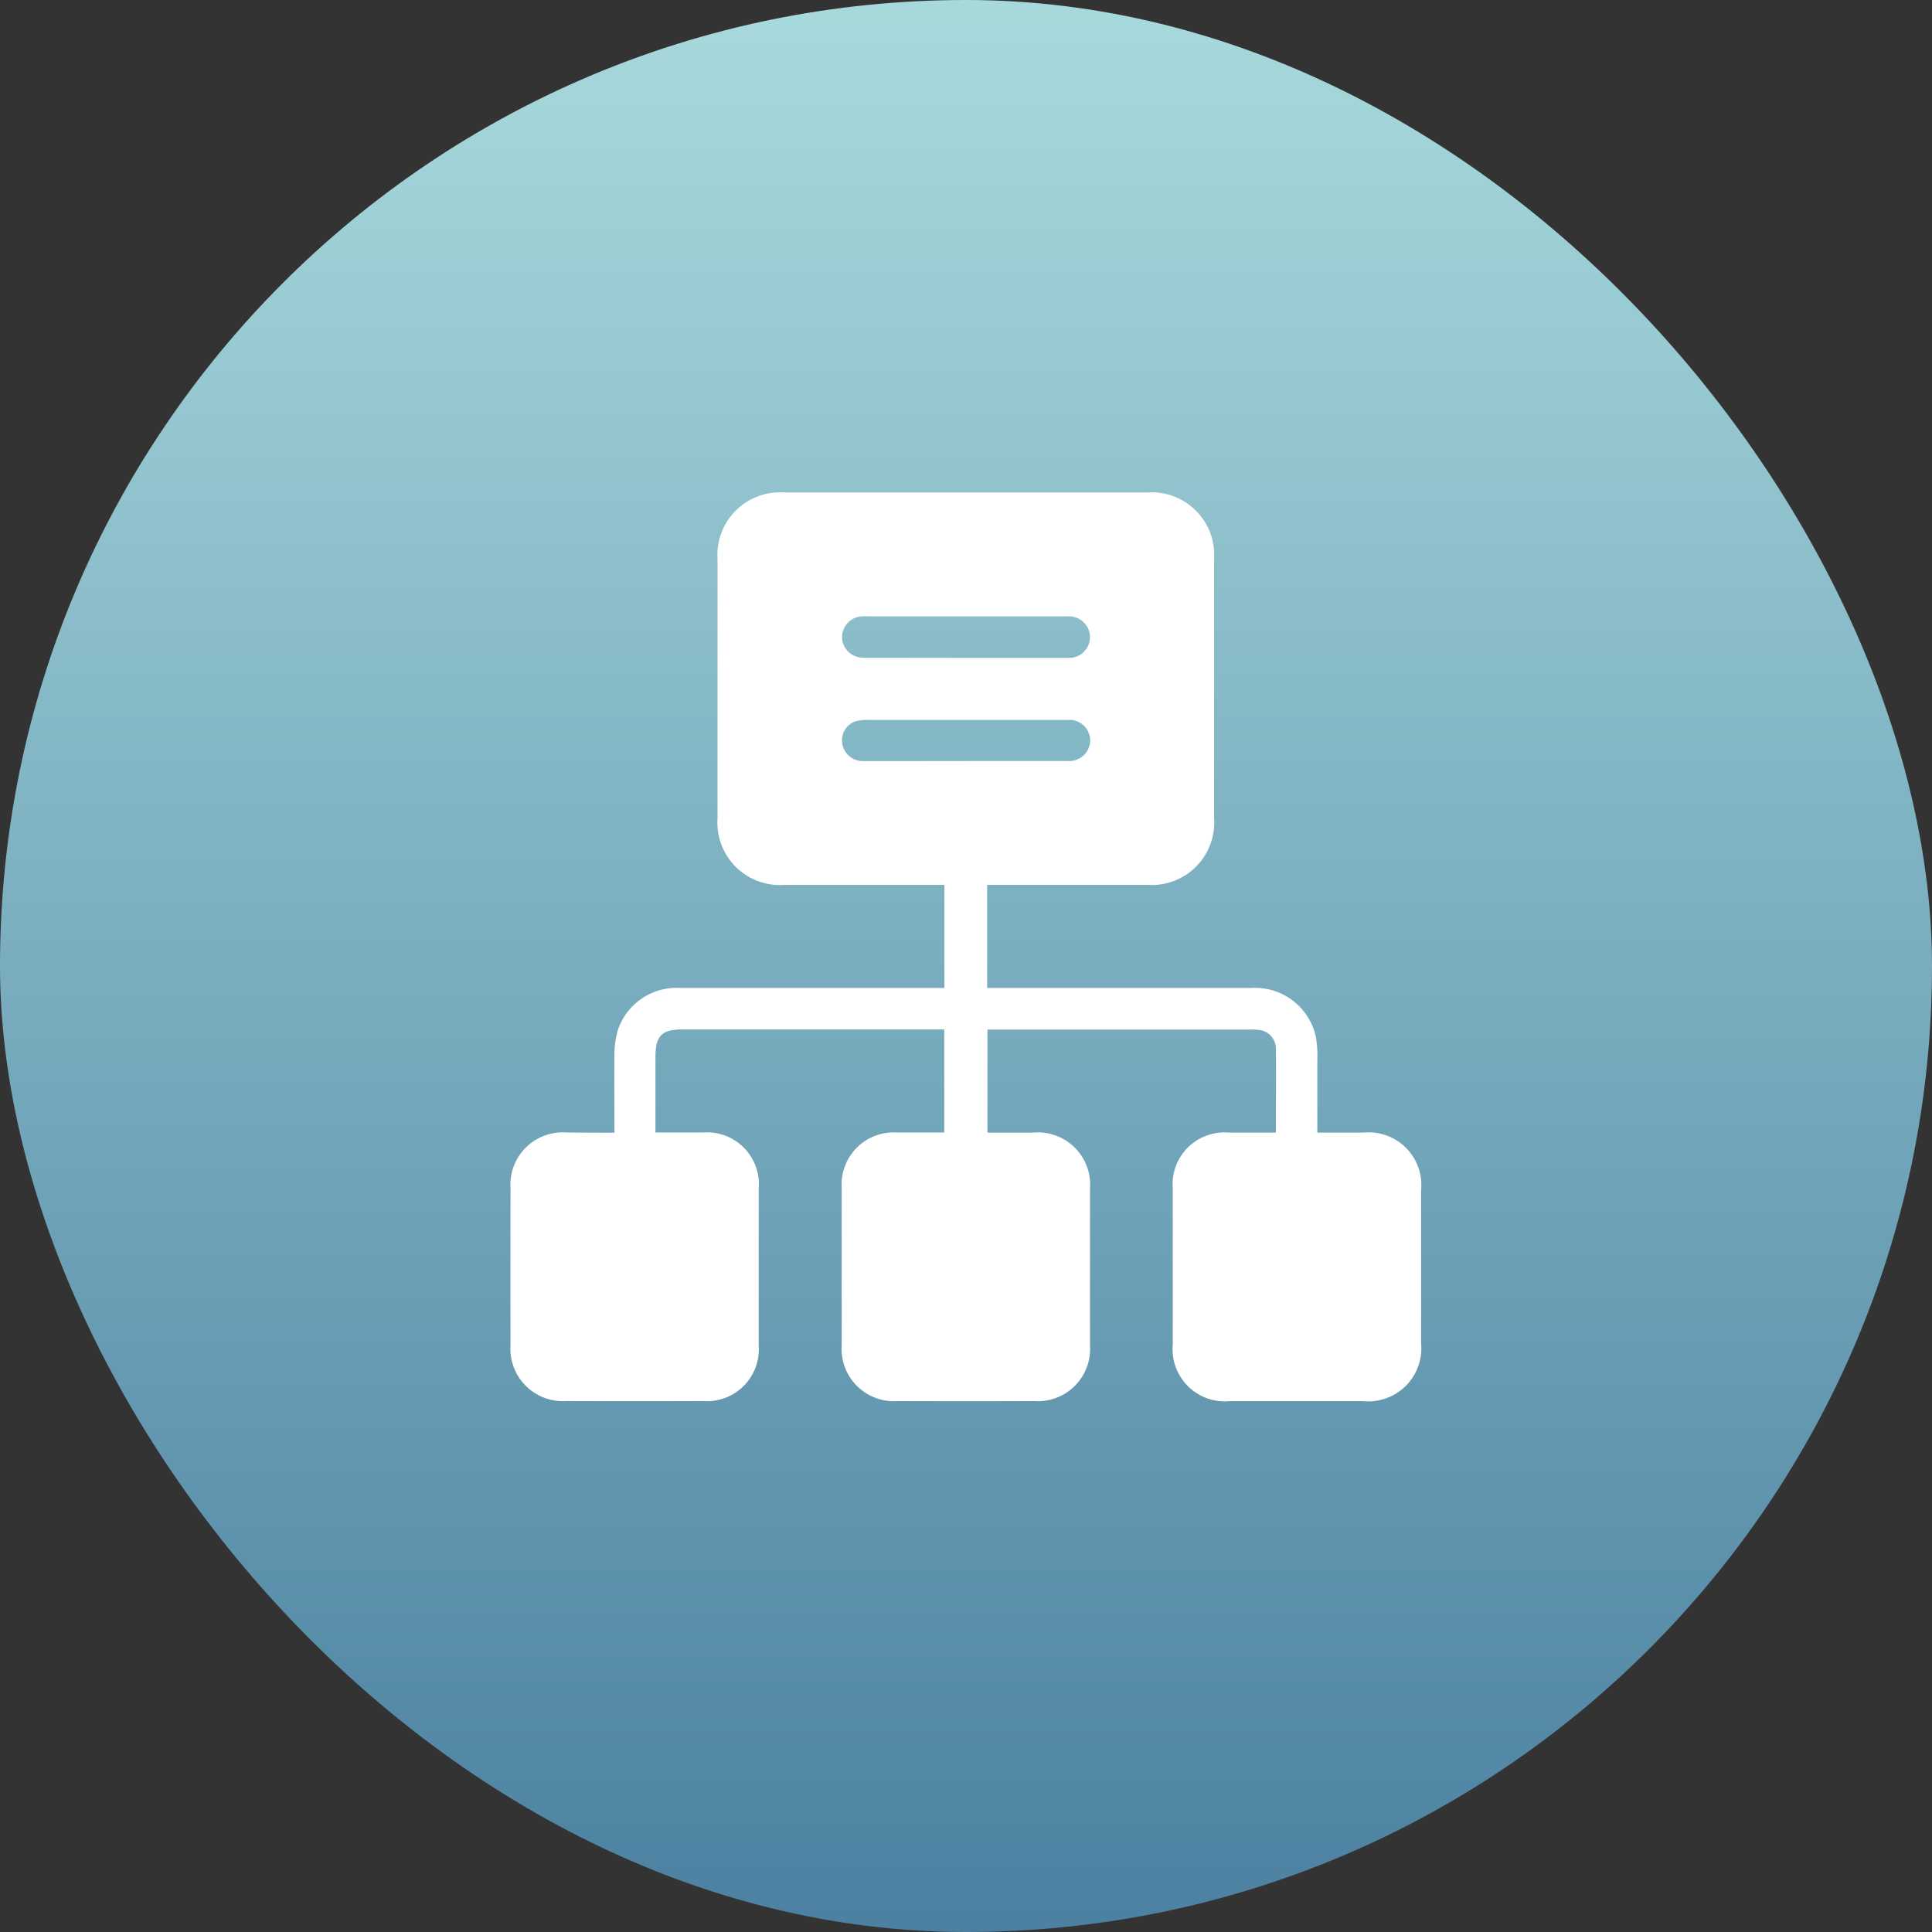
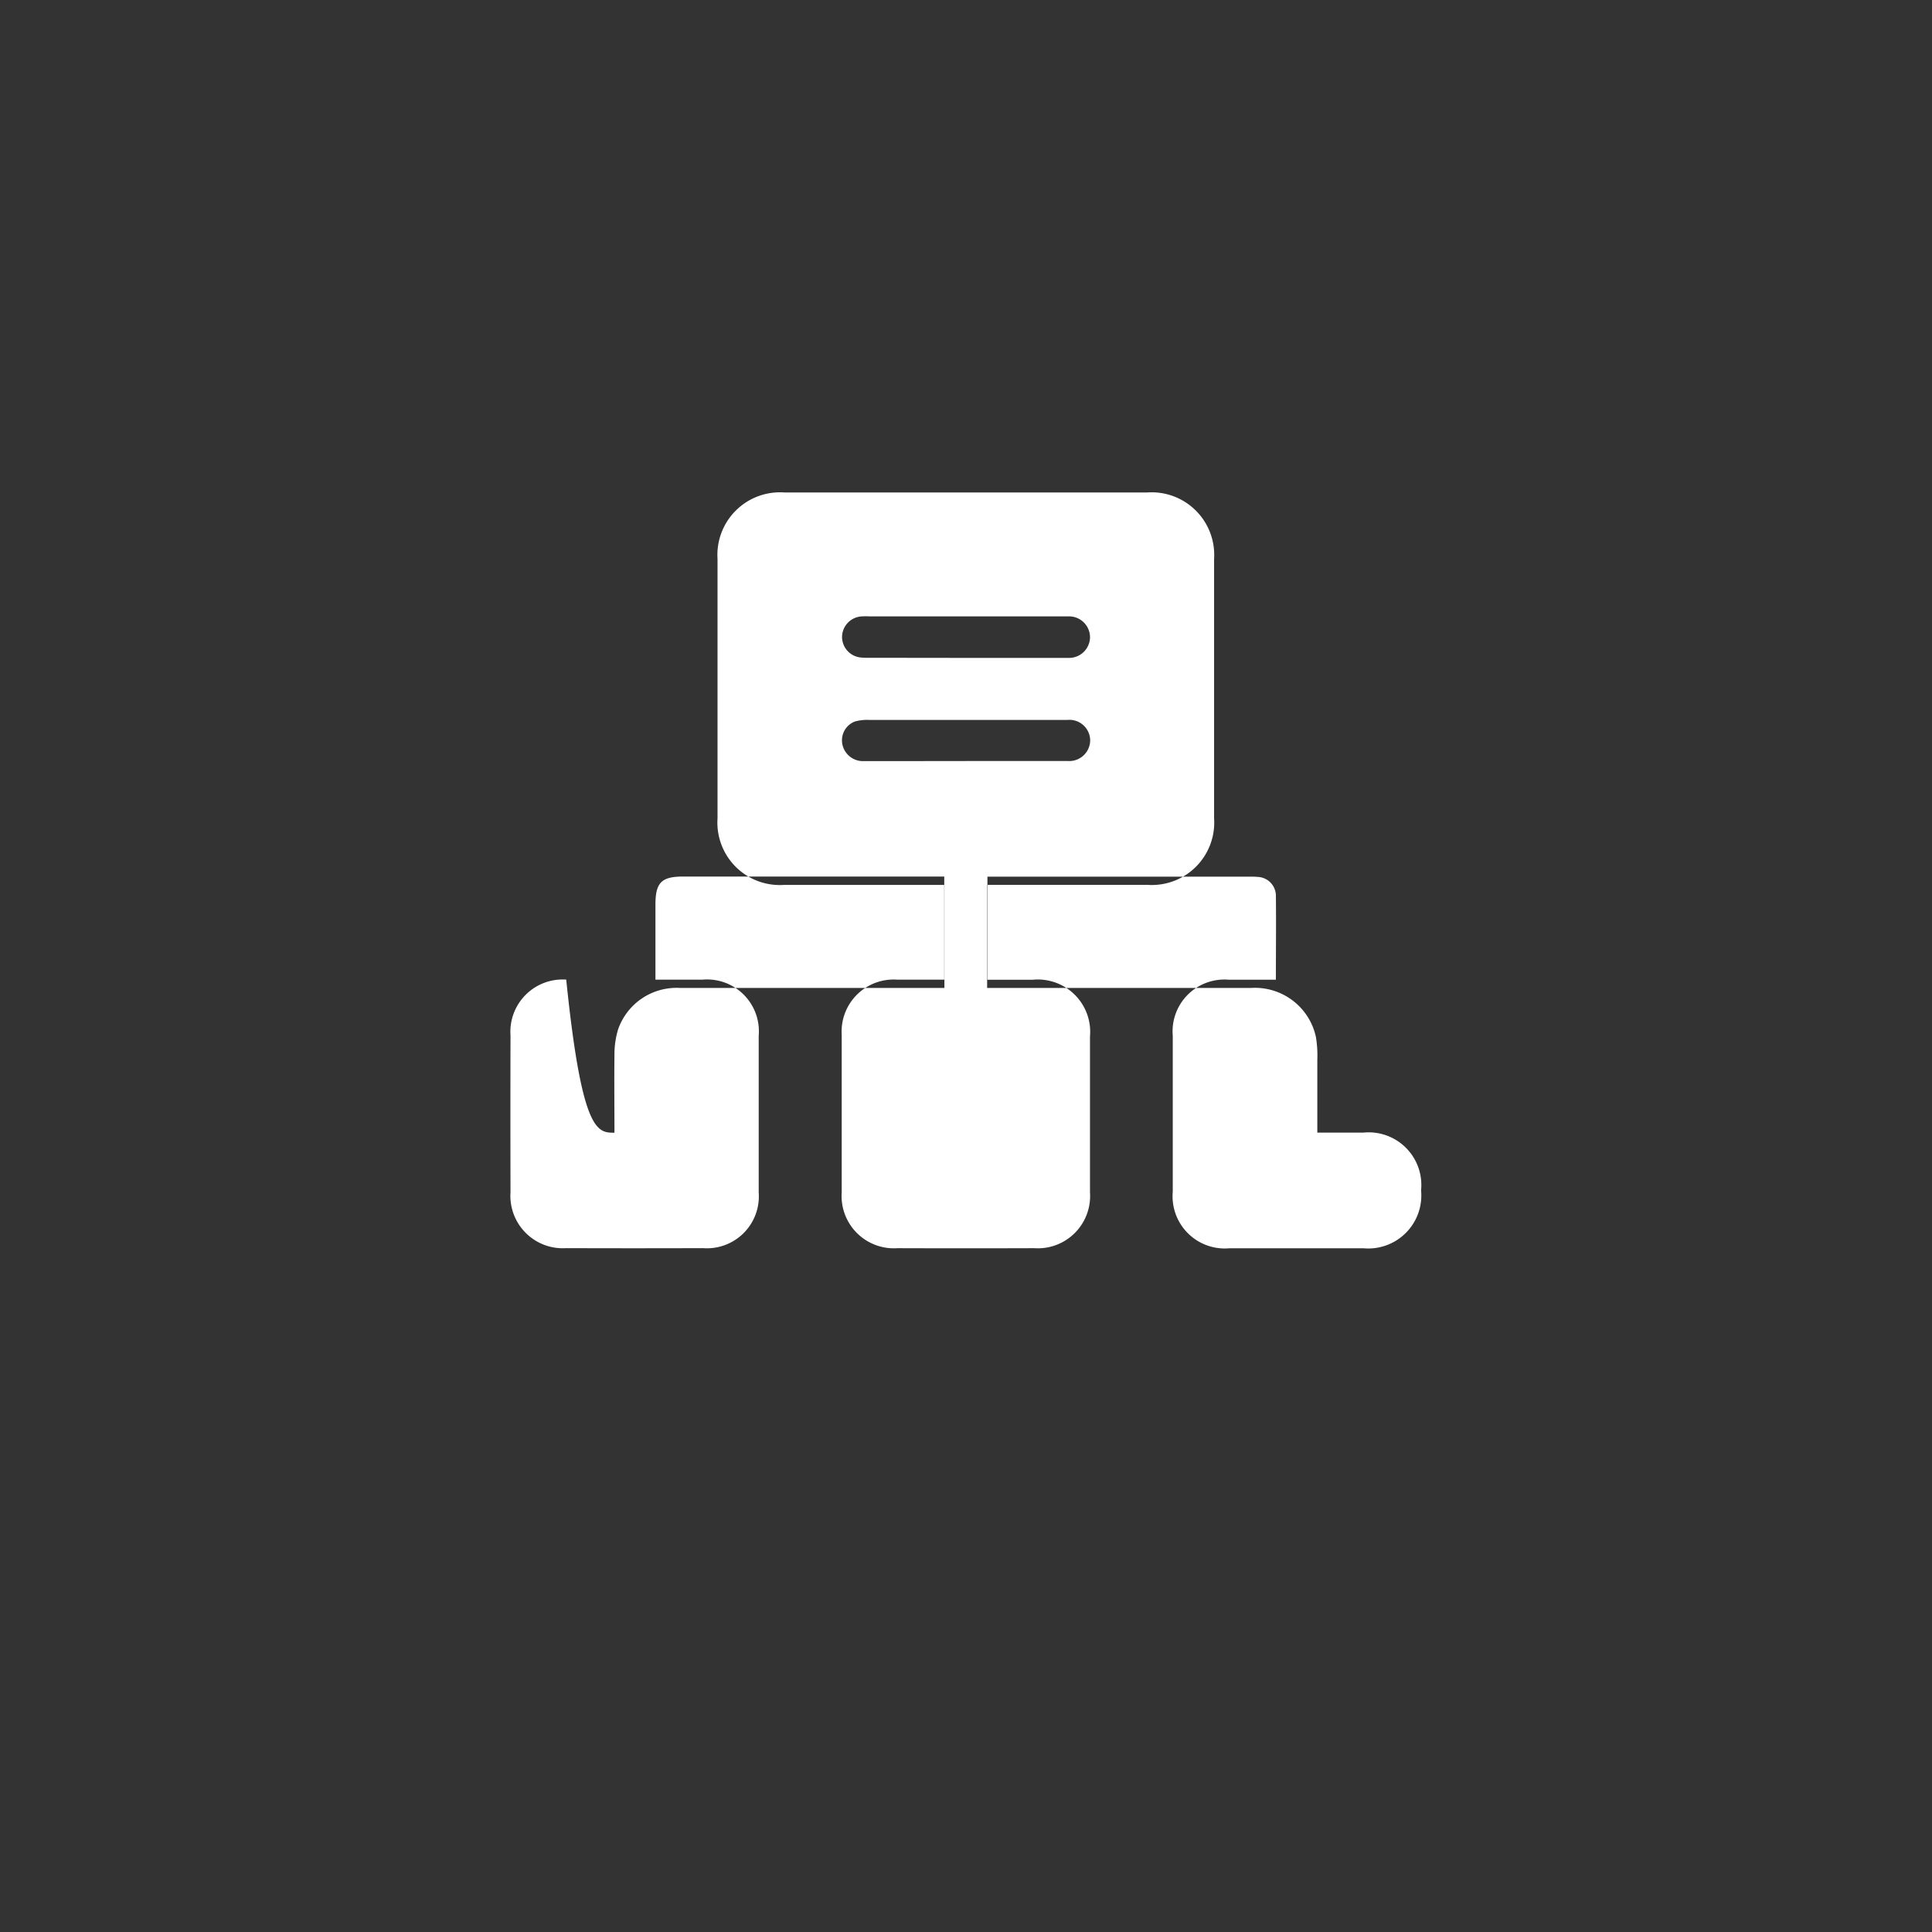
<svg xmlns="http://www.w3.org/2000/svg" width="51" height="51" viewBox="0 0 51 51">
  <rect x="0" y="0" width="51" height="51" fill="#333333" stroke="none" />
  <defs>
    <linearGradient id="linear-gradient" x1="0.5" x2="0.5" y2="1" gradientUnits="objectBoundingBox">
      <stop offset="0" stop-color="#a8dadc" />
      <stop offset="1" stop-color="#4b80a1" />
    </linearGradient>
  </defs>
  <g id="Group_17768" data-name="Group 17768" transform="translate(-178 -3599)">
-     <rect id="Rectangle_20626" data-name="Rectangle 20626" width="51" height="51" rx="25.5" transform="translate(178 3599)" fill="url(#linear-gradient)" />
    <g id="Group_17642" data-name="Group 17642" transform="translate(730.577 3806.167)">
-       <path id="Path_17669" data-name="Path 17669" d="M-536.357-177.266c0-.7-.008-1.374,0-2.045a2.293,2.293,0,0,1,.094-.676,1.633,1.633,0,0,1,1.645-1.1q3.328,0,6.656,0h.315v-2.721h-.285q-1.971,0-3.943,0a1.648,1.648,0,0,1-1.761-1.757q0-3.423,0-6.846a1.652,1.652,0,0,1,1.766-1.756q4.787,0,9.575,0a1.652,1.652,0,0,1,1.767,1.754q0,3.423,0,6.846a1.648,1.648,0,0,1-1.76,1.758q-1.971,0-3.943,0h-.288v2.721h.29q3.341,0,6.682,0a1.646,1.646,0,0,1,1.706,1.29,3,3,0,0,1,.038.61c0,.628,0,1.257,0,1.919h1.215a1.391,1.391,0,0,1,1.524,1.524q0,2.018,0,4.036a1.4,1.4,0,0,1-1.522,1.529q-1.766,0-3.533,0a1.378,1.378,0,0,1-1.5-1.494q0-2.057,0-4.113a1.369,1.369,0,0,1,1.48-1.482h1.242c0-.764.009-1.5,0-2.24a.5.5,0,0,0-.484-.474c-.093-.009-.187-.006-.281-.006h-6.849v2.721h1.193a1.383,1.383,0,0,1,1.514,1.5q0,2.057,0,4.113a1.38,1.38,0,0,1-1.472,1.473q-1.8.006-3.61,0a1.38,1.38,0,0,1-1.472-1.473q0-2.082,0-4.164a1.373,1.373,0,0,1,1.463-1.452c.408,0,.817,0,1.244,0v-2.721h-6.9c-.565,0-.723.163-.724.735,0,.653,0,1.307,0,1.986h1.245a1.369,1.369,0,0,1,1.481,1.481q0,2.069,0,4.138a1.371,1.371,0,0,1-1.472,1.469q-1.8.006-3.609,0a1.384,1.384,0,0,1-1.471-1.477q-.005-2.069,0-4.139a1.38,1.38,0,0,1,1.471-1.473C-537.216-177.267-536.807-177.266-536.357-177.266ZM-527.1-189.8h2.531c.068,0,.137,0,.2,0a.553.553,0,0,0,.566-.541.554.554,0,0,0-.578-.555c-.051,0-.1,0-.153,0h-5.087a1.96,1.96,0,0,0-.2,0,.549.549,0,0,0-.528.55.547.547,0,0,0,.514.537,1.925,1.925,0,0,0,.23.006Zm.017,2.721c.895,0,1.789,0,2.684,0a.552.552,0,0,0,.6-.553.548.548,0,0,0-.595-.531c-.043,0-.085,0-.128,0q-2.556,0-5.111,0a1.209,1.209,0,0,0-.377.042.531.531,0,0,0-.331.6.554.554,0,0,0,.574.445C-528.875-187.075-527.981-187.077-527.086-187.077Z" transform="translate(0 0)" fill="#fff" />
+       <path id="Path_17669" data-name="Path 17669" d="M-536.357-177.266c0-.7-.008-1.374,0-2.045a2.293,2.293,0,0,1,.094-.676,1.633,1.633,0,0,1,1.645-1.1q3.328,0,6.656,0h.315v-2.721h-.285q-1.971,0-3.943,0a1.648,1.648,0,0,1-1.761-1.757q0-3.423,0-6.846a1.652,1.652,0,0,1,1.766-1.756q4.787,0,9.575,0a1.652,1.652,0,0,1,1.767,1.754q0,3.423,0,6.846a1.648,1.648,0,0,1-1.76,1.758q-1.971,0-3.943,0h-.288v2.721h.29q3.341,0,6.682,0a1.646,1.646,0,0,1,1.706,1.29,3,3,0,0,1,.038.61c0,.628,0,1.257,0,1.919h1.215a1.391,1.391,0,0,1,1.524,1.524a1.4,1.4,0,0,1-1.522,1.529q-1.766,0-3.533,0a1.378,1.378,0,0,1-1.5-1.494q0-2.057,0-4.113a1.369,1.369,0,0,1,1.48-1.482h1.242c0-.764.009-1.5,0-2.24a.5.5,0,0,0-.484-.474c-.093-.009-.187-.006-.281-.006h-6.849v2.721h1.193a1.383,1.383,0,0,1,1.514,1.5q0,2.057,0,4.113a1.38,1.38,0,0,1-1.472,1.473q-1.8.006-3.61,0a1.38,1.38,0,0,1-1.472-1.473q0-2.082,0-4.164a1.373,1.373,0,0,1,1.463-1.452c.408,0,.817,0,1.244,0v-2.721h-6.9c-.565,0-.723.163-.724.735,0,.653,0,1.307,0,1.986h1.245a1.369,1.369,0,0,1,1.481,1.481q0,2.069,0,4.138a1.371,1.371,0,0,1-1.472,1.469q-1.8.006-3.609,0a1.384,1.384,0,0,1-1.471-1.477q-.005-2.069,0-4.139a1.38,1.38,0,0,1,1.471-1.473C-537.216-177.267-536.807-177.266-536.357-177.266ZM-527.1-189.8h2.531c.068,0,.137,0,.2,0a.553.553,0,0,0,.566-.541.554.554,0,0,0-.578-.555c-.051,0-.1,0-.153,0h-5.087a1.96,1.96,0,0,0-.2,0,.549.549,0,0,0-.528.55.547.547,0,0,0,.514.537,1.925,1.925,0,0,0,.23.006Zm.017,2.721c.895,0,1.789,0,2.684,0a.552.552,0,0,0,.6-.553.548.548,0,0,0-.595-.531c-.043,0-.085,0-.128,0q-2.556,0-5.111,0a1.209,1.209,0,0,0-.377.042.531.531,0,0,0-.331.6.554.554,0,0,0,.574.445C-528.875-187.075-527.981-187.077-527.086-187.077Z" transform="translate(0 0)" fill="#fff" />
    </g>
  </g>
</svg>